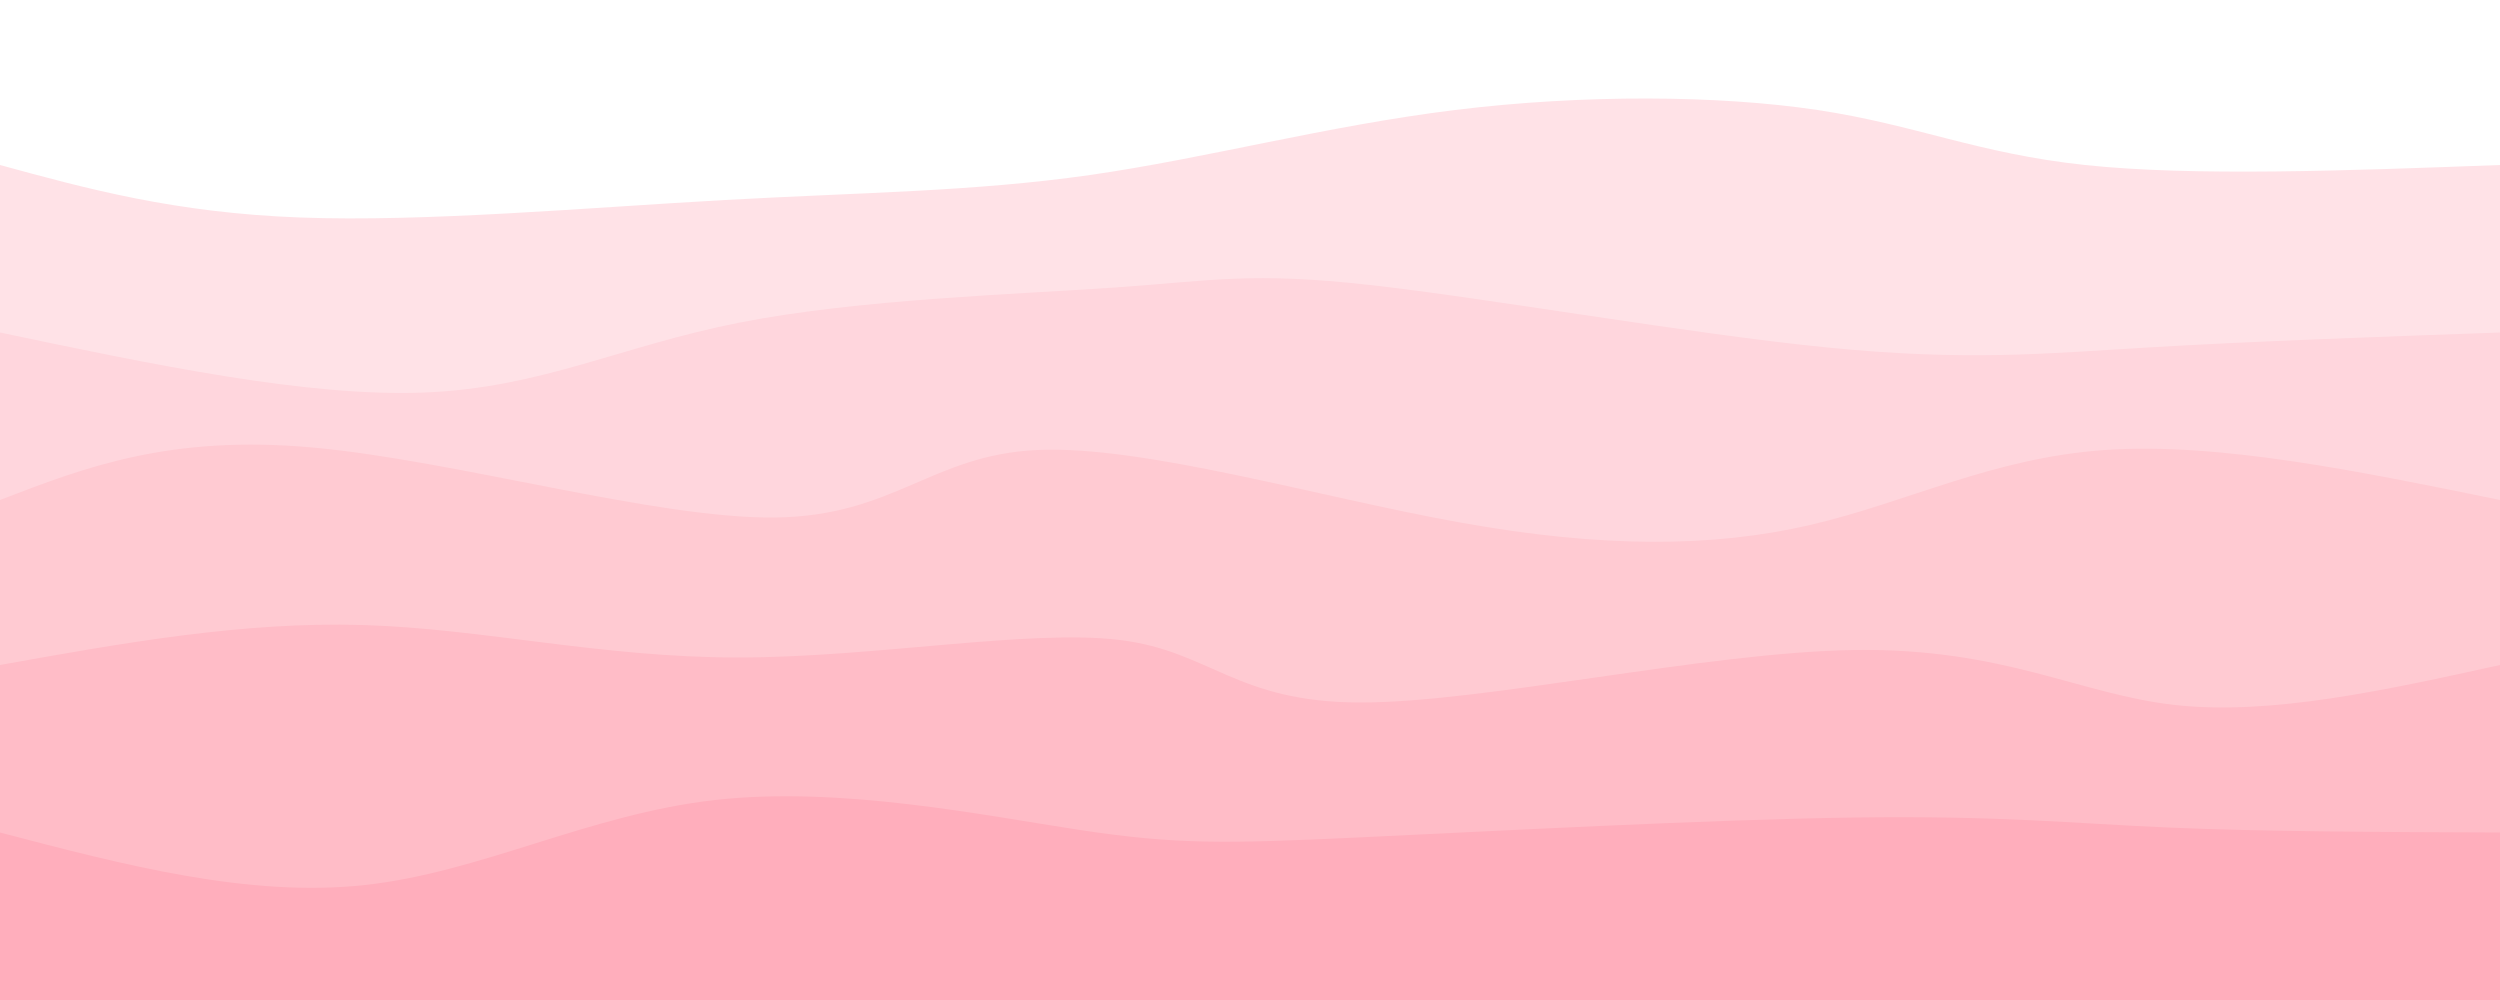
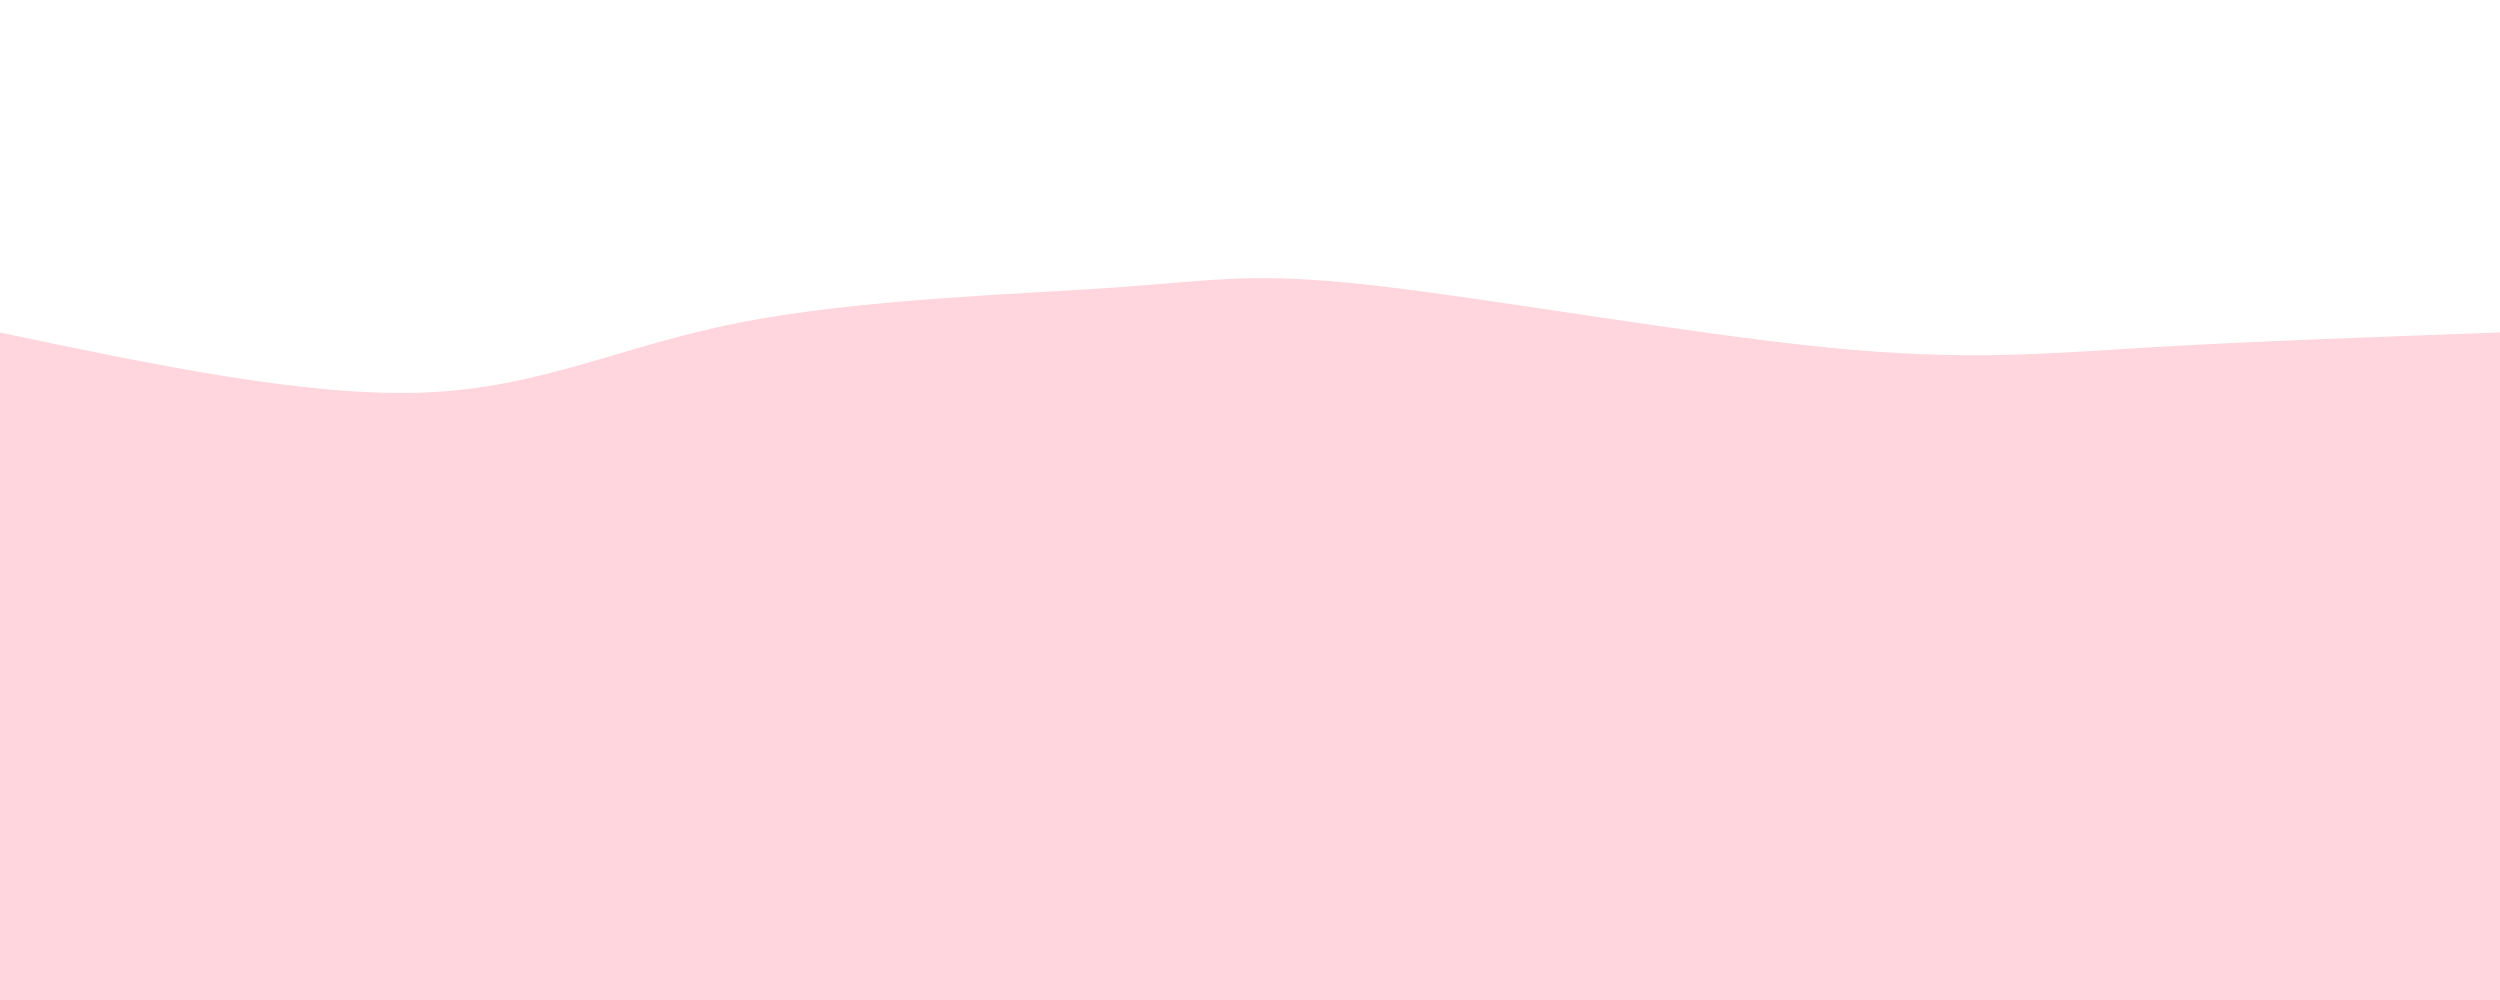
<svg xmlns="http://www.w3.org/2000/svg" height="400" viewBox="0 0 1000 400" width="1000">
-   <path d="M 0,400 C 0,400 0,66 0,66 C 34.982,75.564 69.965,85.127 120,87 C 170.035,88.873 235.124,83.054 290,80 C 344.876,76.946 389.539,76.657 436,70 C 482.461,63.343 530.722,50.319 582,44 C 633.278,37.681 687.575,38.068 727,44 C 766.425,49.932 790.979,61.409 834,66 C 877.021,70.591 938.511,68.295 1000,66 L 1000,400 Z" fill="#ffe2e7" />
  <path d="M 0,400 C 0,400 0,133 0,133 C 61.645,145.952 123.289,158.903 170,157 C 216.711,155.097 248.488,138.339 296,129 C 343.512,119.661 406.759,117.741 446,115 C 485.241,112.259 500.477,108.698 548,114 C 595.523,119.302 675.333,133.466 731,139 C 786.667,144.534 818.191,141.438 859,139 C 899.809,136.562 949.905,134.781 1000,133 L 1000,400 Z" fill="#ffd6dd" />
-   <path d="M 0,400 C 0,400 0,200 0,200 C 33.948,186.92 67.895,173.84 125,179 C 182.105,184.16 262.367,207.56 310,207 C 357.633,206.44 372.636,181.919 415,180 C 457.364,178.081 527.087,198.764 584,209 C 640.913,219.236 685.015,219.025 724,210 C 762.985,200.975 796.853,183.136 842,180 C 887.147,176.864 943.574,188.432 1000,200 L 1000,400 Z" fill="#ffcad2" />
-   <path d="M 0,400 C 0,400 0,266 0,266 C 48.532,257.29 97.063,248.579 145,250 C 192.937,251.421 240.279,262.973 295,263 C 349.721,263.027 411.82,251.529 448,256 C 484.18,260.471 494.44,280.91 544,281 C 593.56,281.09 682.42,260.832 742,260 C 801.58,259.168 831.88,277.762 870,282 C 908.12,286.238 954.06,276.119 1000,266 L 1000,400 Z" fill="#ffbcc7" />
-   <path d="M 0,400 C 0,400 0,333 0,333 C 49.757,346.046 99.513,359.093 146,354 C 192.487,348.907 235.704,325.675 286,320 C 336.296,314.325 393.67,326.206 432,332 C 470.33,337.794 489.614,337.502 543,335 C 596.386,332.498 683.873,327.788 742,327 C 800.127,326.212 828.893,329.346 867,331 C 905.107,332.654 952.553,332.827 1000,333 L 1000,400 Z" fill="#ffaebc" />
</svg>